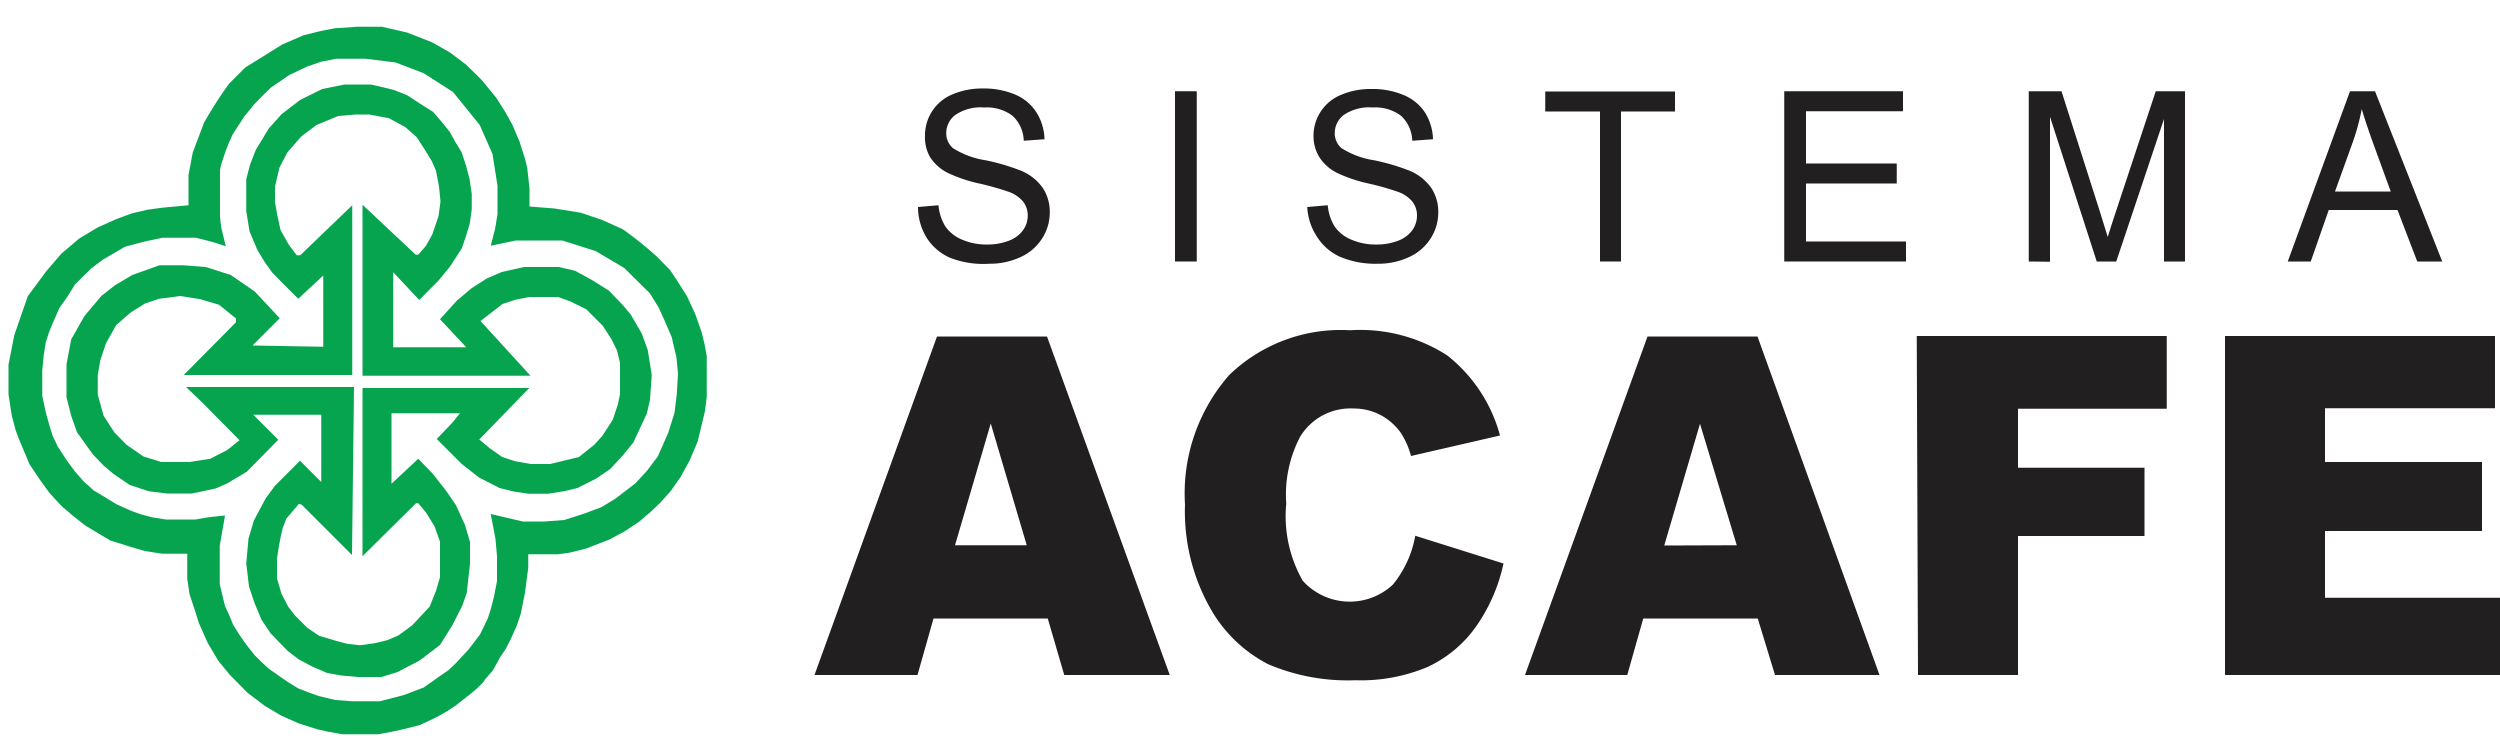
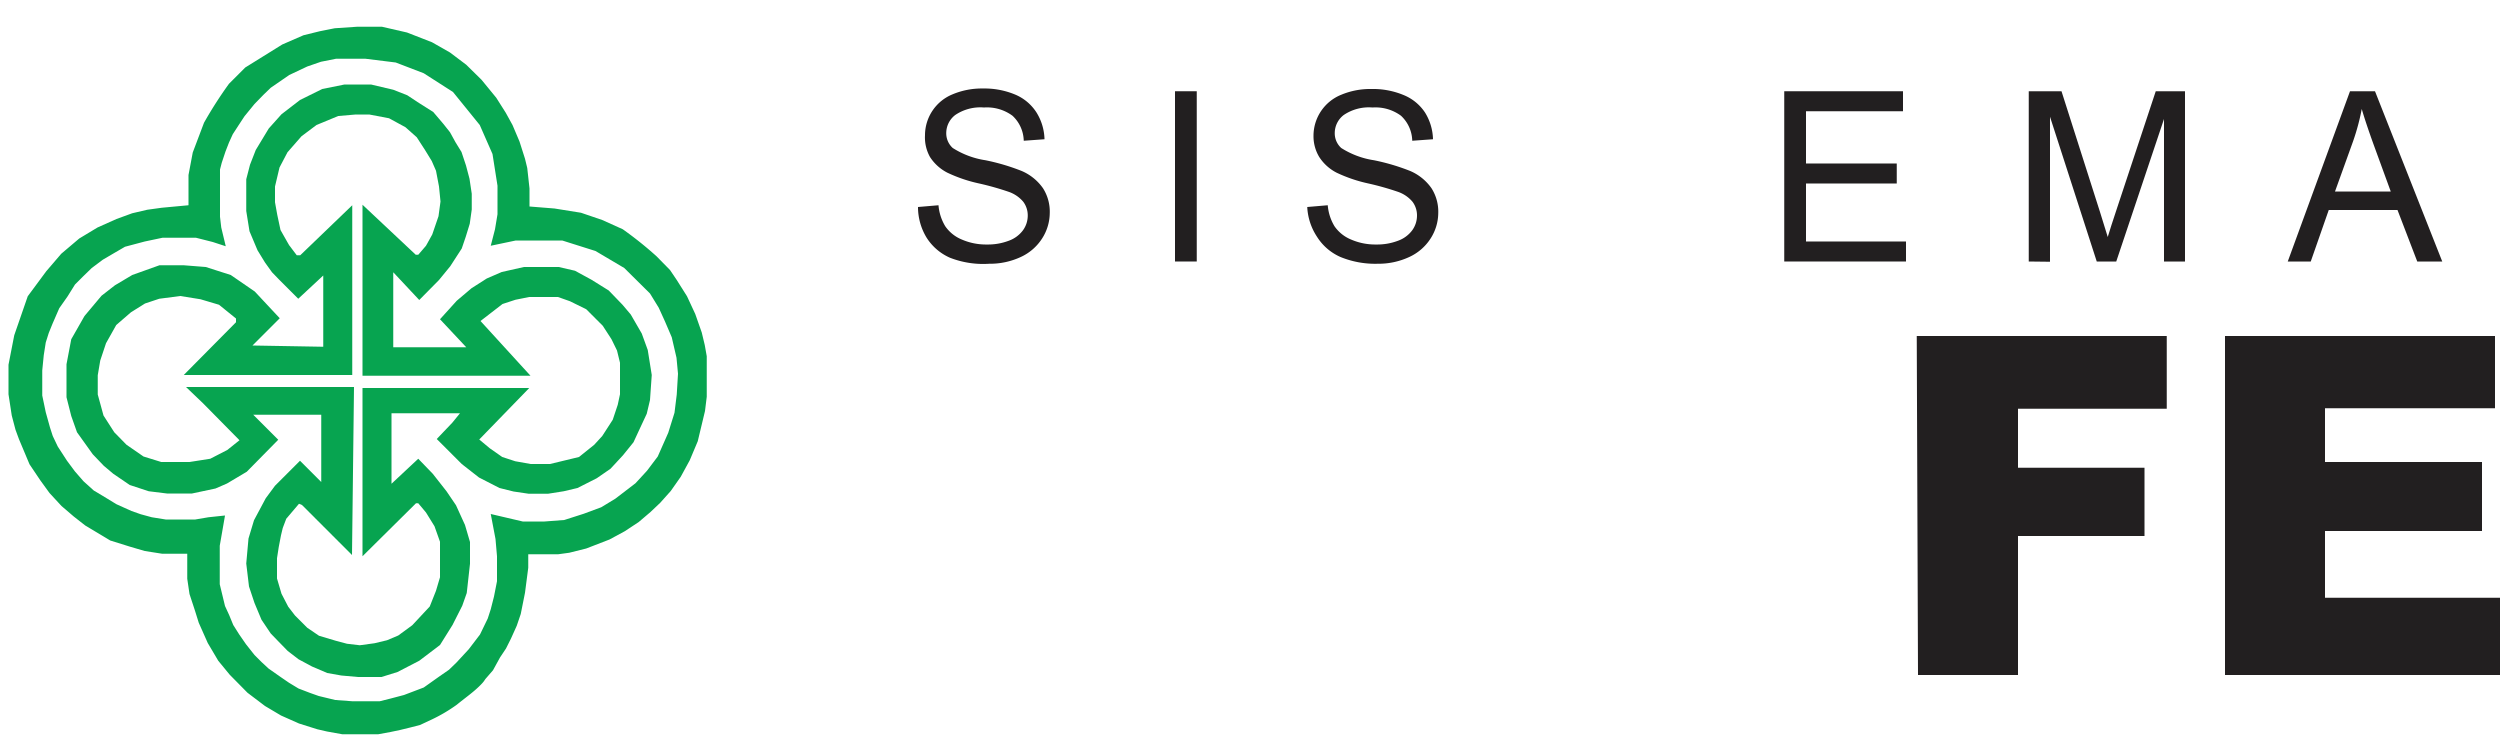
<svg xmlns="http://www.w3.org/2000/svg" id="Camada_1" data-name="Camada 1" viewBox="0 0 100 30">
  <defs>
    <style>.cls-1{fill:#07a450;}.cls-2{fill:#221f20;}</style>
  </defs>
  <path class="cls-1" d="M28.27,14.25l-.08-.45-.12-.5-.26-.74-.33-.71-.41-.65-.27-.4-.54-.55a14.71,14.71,0,0,0-1.35-1.08l-.82-.37-.85-.29-1.06-.17-1-.08,0-.72-.09-.82L21,6.35l-.22-.69L20.5,5l-.27-.49-.38-.6-.59-.72-.61-.6L18,2.1l-.72-.41-1-.39-1-.23-1,0-.89.06-.6.12-.65.16-.85.37L9.81,2.7l-.65.65a16.53,16.53,0,0,0-1,1.56L7.71,6.1,7.54,7l0,.45,0,.76-1.07.1-.58.08-.6.14-.63.23L3.9,9.1l-.73.44-.72.61-.6.7-.74,1L.57,13.41.34,14.59v1.18l.13.85.15.57.14.38.42,1,.43.64.37.51.48.52.49.42.46.36,1,.6.8.25.58.17.7.11,1,0,0,1,.09.61.22.67.15.48.36.81.42.71.46.56.71.72.7.53.64.38.72.32.73.23.39.09.61.11h1.44l.49-.09L16,29.2l.41-.1L16.8,29l.47-.22a6.35,6.35,0,0,0,1-.59c.33-.27.62-.47.88-.72s.2-.24.31-.36l.26-.3L20,26.3l.24-.36.2-.4.23-.51.16-.47.17-.85.13-1v-.54l.61,0,.59,0,.44-.06.68-.17.93-.36.61-.33.56-.37.47-.4.39-.37.42-.47.4-.57.36-.66.32-.76.29-1.21.07-.57,0-.84Zm-1.2,1.53-.09.73-.25.8-.42.95-.43.57-.46.5-.81.62-.56.34-.7.26-.78.25-.79.06h-.87l-1.28-.3.19,1,.06.69,0,1-.12.61-.13.51-.12.37-.31.64-.45.59-.49.53-.3.29-.39.27-.62.44-.79.3-.53.14-.44.11-.64,0-.46,0L13.41,28l-.66-.16-.34-.12-.47-.18-.38-.23-.35-.24-.47-.33-.28-.26-.28-.28-.34-.43-.27-.39L9.33,25l-.16-.39L9,24.24l-.21-.87,0-.75,0-.79.12-.69L9,20.62l-.66.07-.53.09H6.63l-.56-.09-.44-.12-.37-.13-.6-.27-.41-.25-.5-.3-.41-.37L3,18.86l-.32-.43-.37-.57-.2-.42L2,17.1l-.17-.61-.14-.67,0-.45v-.55l.06-.61.08-.51.12-.38.15-.37.27-.62.33-.47L3,11.38l.32-.32.35-.34.44-.33.46-.27L5,9.87l.79-.21.71-.15h.59l.75,0,.67.17.52.17-.18-.75L8.8,8.67V7.88l0-.8,0-.3.07-.27.15-.45.14-.36.15-.33L9.55,5l.23-.35.4-.49.36-.37.29-.28L11.57,3l.72-.34.55-.19.6-.12.41,0h.77l1.21.15,1.12.43,1.17.75L19.19,5l.51,1.16.2,1.27V8l0,.57-.1.6-.17.66,1-.21.66,0h1.2l1.33.42,1.15.68L26,11.74l.35.57.25.55.27.63.19.82.06.64Z" />
  <path class="cls-1" d="M25.67,13.34l-.44-.76-.33-.39-.55-.57-.69-.43L23,10.83l-.65-.15-.48,0h-.91l-.89.2-.6.26-.61.39-.59.5-.67.74,1.05,1.12-2.92,0,0-3L16.77,12l.79-.8.45-.55.46-.71.16-.47.16-.52.08-.57,0-.63-.09-.6-.14-.53-.18-.54-.24-.39L18,5.29l-.27-.34-.4-.47-.57-.36-.47-.31-.56-.22-.89-.21-1.06,0-.89.18L12,4l-.74.57-.51.57L10.23,6,10,6.59l-.15.58,0,.53v.74l.13.81.32.76.3.49.28.39.29.3.76.76,1-.93,0,2.85-2.83-.05,1.09-1.09-1-1.07L9.23,11l-1-.32-.89-.07H6.38L5.29,11l-.69.41-.54.42-.68.81-.53.93-.19,1v.79l0,.53.19.75.23.65.63.88.44.46.38.32.66.45.76.25.73.09,1,0,.94-.2.46-.2.79-.47,1.26-1.28-1-1h2.72l0,2.69L12,18.43l-1,1-.37.5-.47.88-.22.73-.09,1,.11.92.22.66.28.67.37.55.29.3.39.4.43.33.54.29.61.26.56.1.67.06h.56l.38,0,.64-.2.87-.45.83-.63L18.1,25l.39-.77.18-.51.13-1.17,0-.87L18.6,21l-.36-.79-.38-.56-.55-.7-.58-.6-1.07,1,0-2.82h2.74l-.31.38-.62.65,1,1,.69.54.82.42.56.14.61.09h.77l.63-.1.55-.13.77-.39.55-.38.5-.54.42-.52.25-.54.28-.6L26,16l.07-1-.16-1Zm-.87,2.43-.09.42-.2.6-.42.65-.32.35-.61.49L22,18.56l-.77,0-.62-.11-.52-.17-.5-.35-.42-.35,2-2.06H14.5v6.73l2.14-2.12.09,0,.31.37.34.55.22.62,0,.66,0,.76-.16.54-.25.63-.7.75-.56.41-.45.19-.5.12-.59.08-.51-.06-.45-.12-.67-.2-.47-.32-.49-.49-.27-.35-.27-.52-.18-.61,0-.81.07-.45.09-.47.07-.29.14-.37.51-.6.12.05,2,2,.08-6.72-6.72,0,.68.65,1.46,1.48L9.09,18l-.68.35-.83.13H6.85l-.4,0-.71-.22-.68-.47-.49-.5-.43-.67-.23-.84,0-.77.1-.59.23-.69L4.65,13l.59-.51.56-.35.57-.19.84-.11.81.13.74.22.68.55,0,.15L7.35,15h6.74V8.21l-2.08,2h-.14l-.31-.41-.34-.6-.13-.61L11,8.09l0-.63.18-.76.32-.61.56-.64L12.66,5l.87-.36.7-.06.54,0,.79.15.66.36.45.4L17,6l.27.44.17.39.12.63.06.6-.08.59-.25.73-.25.45-.31.36-.1,0-2.13-2v6.84h6.72l-2-2.19.88-.68.52-.17.55-.11.64,0,.51,0,.48.17.65.32.66.66.35.54.22.45.12.49,0,.48Z" />
-   <path class="cls-2" d="M41.91,24.74H37.34L36.7,27H32.58l4.9-13.54h4.4L46.79,27H42.57Zm-.84-2.93-1.44-4.87-1.43,4.87Z" />
-   <path class="cls-2" d="M56.61,21.43l3.53,1.11A6.88,6.88,0,0,1,59,25.12a4.9,4.9,0,0,1-1.9,1.56,6.88,6.88,0,0,1-2.89.53,8.12,8.12,0,0,1-3.48-.64,5.59,5.59,0,0,1-2.33-2.26,7.87,7.87,0,0,1-1-4.13A7.18,7.18,0,0,1,49.17,15,6.42,6.42,0,0,1,54,13.21a6.44,6.44,0,0,1,3.88,1A6.08,6.08,0,0,1,60,17.42l-3.56.82a3.23,3.23,0,0,0-.39-.9,2.35,2.35,0,0,0-.83-.74,2.31,2.31,0,0,0-1.09-.26A2.35,2.35,0,0,0,52,17.48a5,5,0,0,0-.55,2.67,5.21,5.21,0,0,0,.66,3.08,2.53,2.53,0,0,0,3.6.16A4.24,4.24,0,0,0,56.61,21.43Z" />
-   <path class="cls-2" d="M70.31,24.74H65.73L65.09,27H61l4.9-13.54h4.4L75.18,27H71Zm-.84-2.93L68,16.95l-1.43,4.87Z" />
  <path class="cls-2" d="M76.67,13.44h10v2.91H80.72v2.36h5.06v2.73H80.72V27h-4Z" />
  <path class="cls-2" d="M89,13.44H99.8v2.89H93v2.15h6.28v2.76H93v2.67h7V27H89Z" />
  <path class="cls-2" d="M36.72,8.28l.82-.07a1.92,1.92,0,0,0,.27.84,1.49,1.49,0,0,0,.66.53,2.42,2.42,0,0,0,1,.2,2.34,2.34,0,0,0,.88-.15,1.22,1.22,0,0,0,.57-.42,1,1,0,0,0,.19-.58.91.91,0,0,0-.18-.56,1.33,1.33,0,0,0-.59-.4,11.25,11.25,0,0,0-1.17-.33,5.82,5.82,0,0,1-1.27-.43,1.8,1.8,0,0,1-.7-.63A1.6,1.6,0,0,1,37,5.41a1.77,1.77,0,0,1,1.11-1.64,3,3,0,0,1,1.2-.23,3.19,3.19,0,0,1,1.29.24,1.87,1.87,0,0,1,.86.72,2.12,2.12,0,0,1,.32,1.07l-.83.06a1.41,1.41,0,0,0-.45-1,1.72,1.72,0,0,0-1.14-.33,1.79,1.79,0,0,0-1.15.3.91.91,0,0,0-.36.72.79.79,0,0,0,.26.6,3.38,3.38,0,0,0,1.31.49,8.44,8.44,0,0,1,1.45.43,2,2,0,0,1,.85.69,1.74,1.74,0,0,1,.27,1,1.9,1.9,0,0,1-.3,1,2,2,0,0,1-.86.75,2.91,2.91,0,0,1-1.26.27A3.66,3.66,0,0,1,38,10.31a2.11,2.11,0,0,1-.94-.81A2.36,2.36,0,0,1,36.72,8.28Z" />
  <path class="cls-2" d="M47,10.46V3.65h.87v6.81Z" />
  <path class="cls-2" d="M52.29,8.28l.82-.07a1.92,1.92,0,0,0,.27.84,1.49,1.49,0,0,0,.66.53,2.42,2.42,0,0,0,1,.2,2.34,2.34,0,0,0,.88-.15,1.22,1.22,0,0,0,.57-.42,1,1,0,0,0,.19-.58.91.91,0,0,0-.18-.56,1.33,1.33,0,0,0-.59-.4,11.25,11.25,0,0,0-1.17-.33,5.82,5.82,0,0,1-1.27-.43,1.8,1.8,0,0,1-.7-.63,1.6,1.6,0,0,1-.23-.85,1.77,1.77,0,0,1,1.11-1.64,3,3,0,0,1,1.2-.23,3.19,3.19,0,0,1,1.29.24A1.87,1.87,0,0,1,57,4.5a2.12,2.12,0,0,1,.32,1.07l-.83.06a1.41,1.41,0,0,0-.45-1,1.72,1.72,0,0,0-1.14-.33,1.79,1.79,0,0,0-1.15.3.91.91,0,0,0-.36.72.79.79,0,0,0,.26.6,3.38,3.38,0,0,0,1.31.49,8.44,8.44,0,0,1,1.45.43,2,2,0,0,1,.85.69,1.74,1.74,0,0,1,.27,1,1.9,1.9,0,0,1-.3,1,2,2,0,0,1-.86.75,2.91,2.91,0,0,1-1.26.27,3.66,3.66,0,0,1-1.49-.27,2.11,2.11,0,0,1-.94-.81A2.36,2.36,0,0,1,52.29,8.28Z" />
-   <path class="cls-2" d="M64,10.46v-6H61.81v-.8H67v.8H64.84v6Z" />
  <path class="cls-2" d="M71.37,10.46V3.65h4.75v.8H72.24V6.54h3.63v.8H72.24V9.66h4v.8Z" />
  <path class="cls-2" d="M81.15,10.46V3.65h1.31L84,8.48q.21.67.31,1,.11-.37.35-1.09l1.57-4.74h1.17v6.81h-.84V4.76l-1.91,5.7h-.78L82,4.67v5.8Z" />
  <path class="cls-2" d="M91.51,10.46,94,3.65H95l2.69,6.81h-1L95.9,8.4H93.15l-.72,2.06Zm1.89-2.8h2.23l-.69-1.89q-.31-.86-.47-1.41a8.93,8.93,0,0,1-.35,1.3Z" />
</svg>